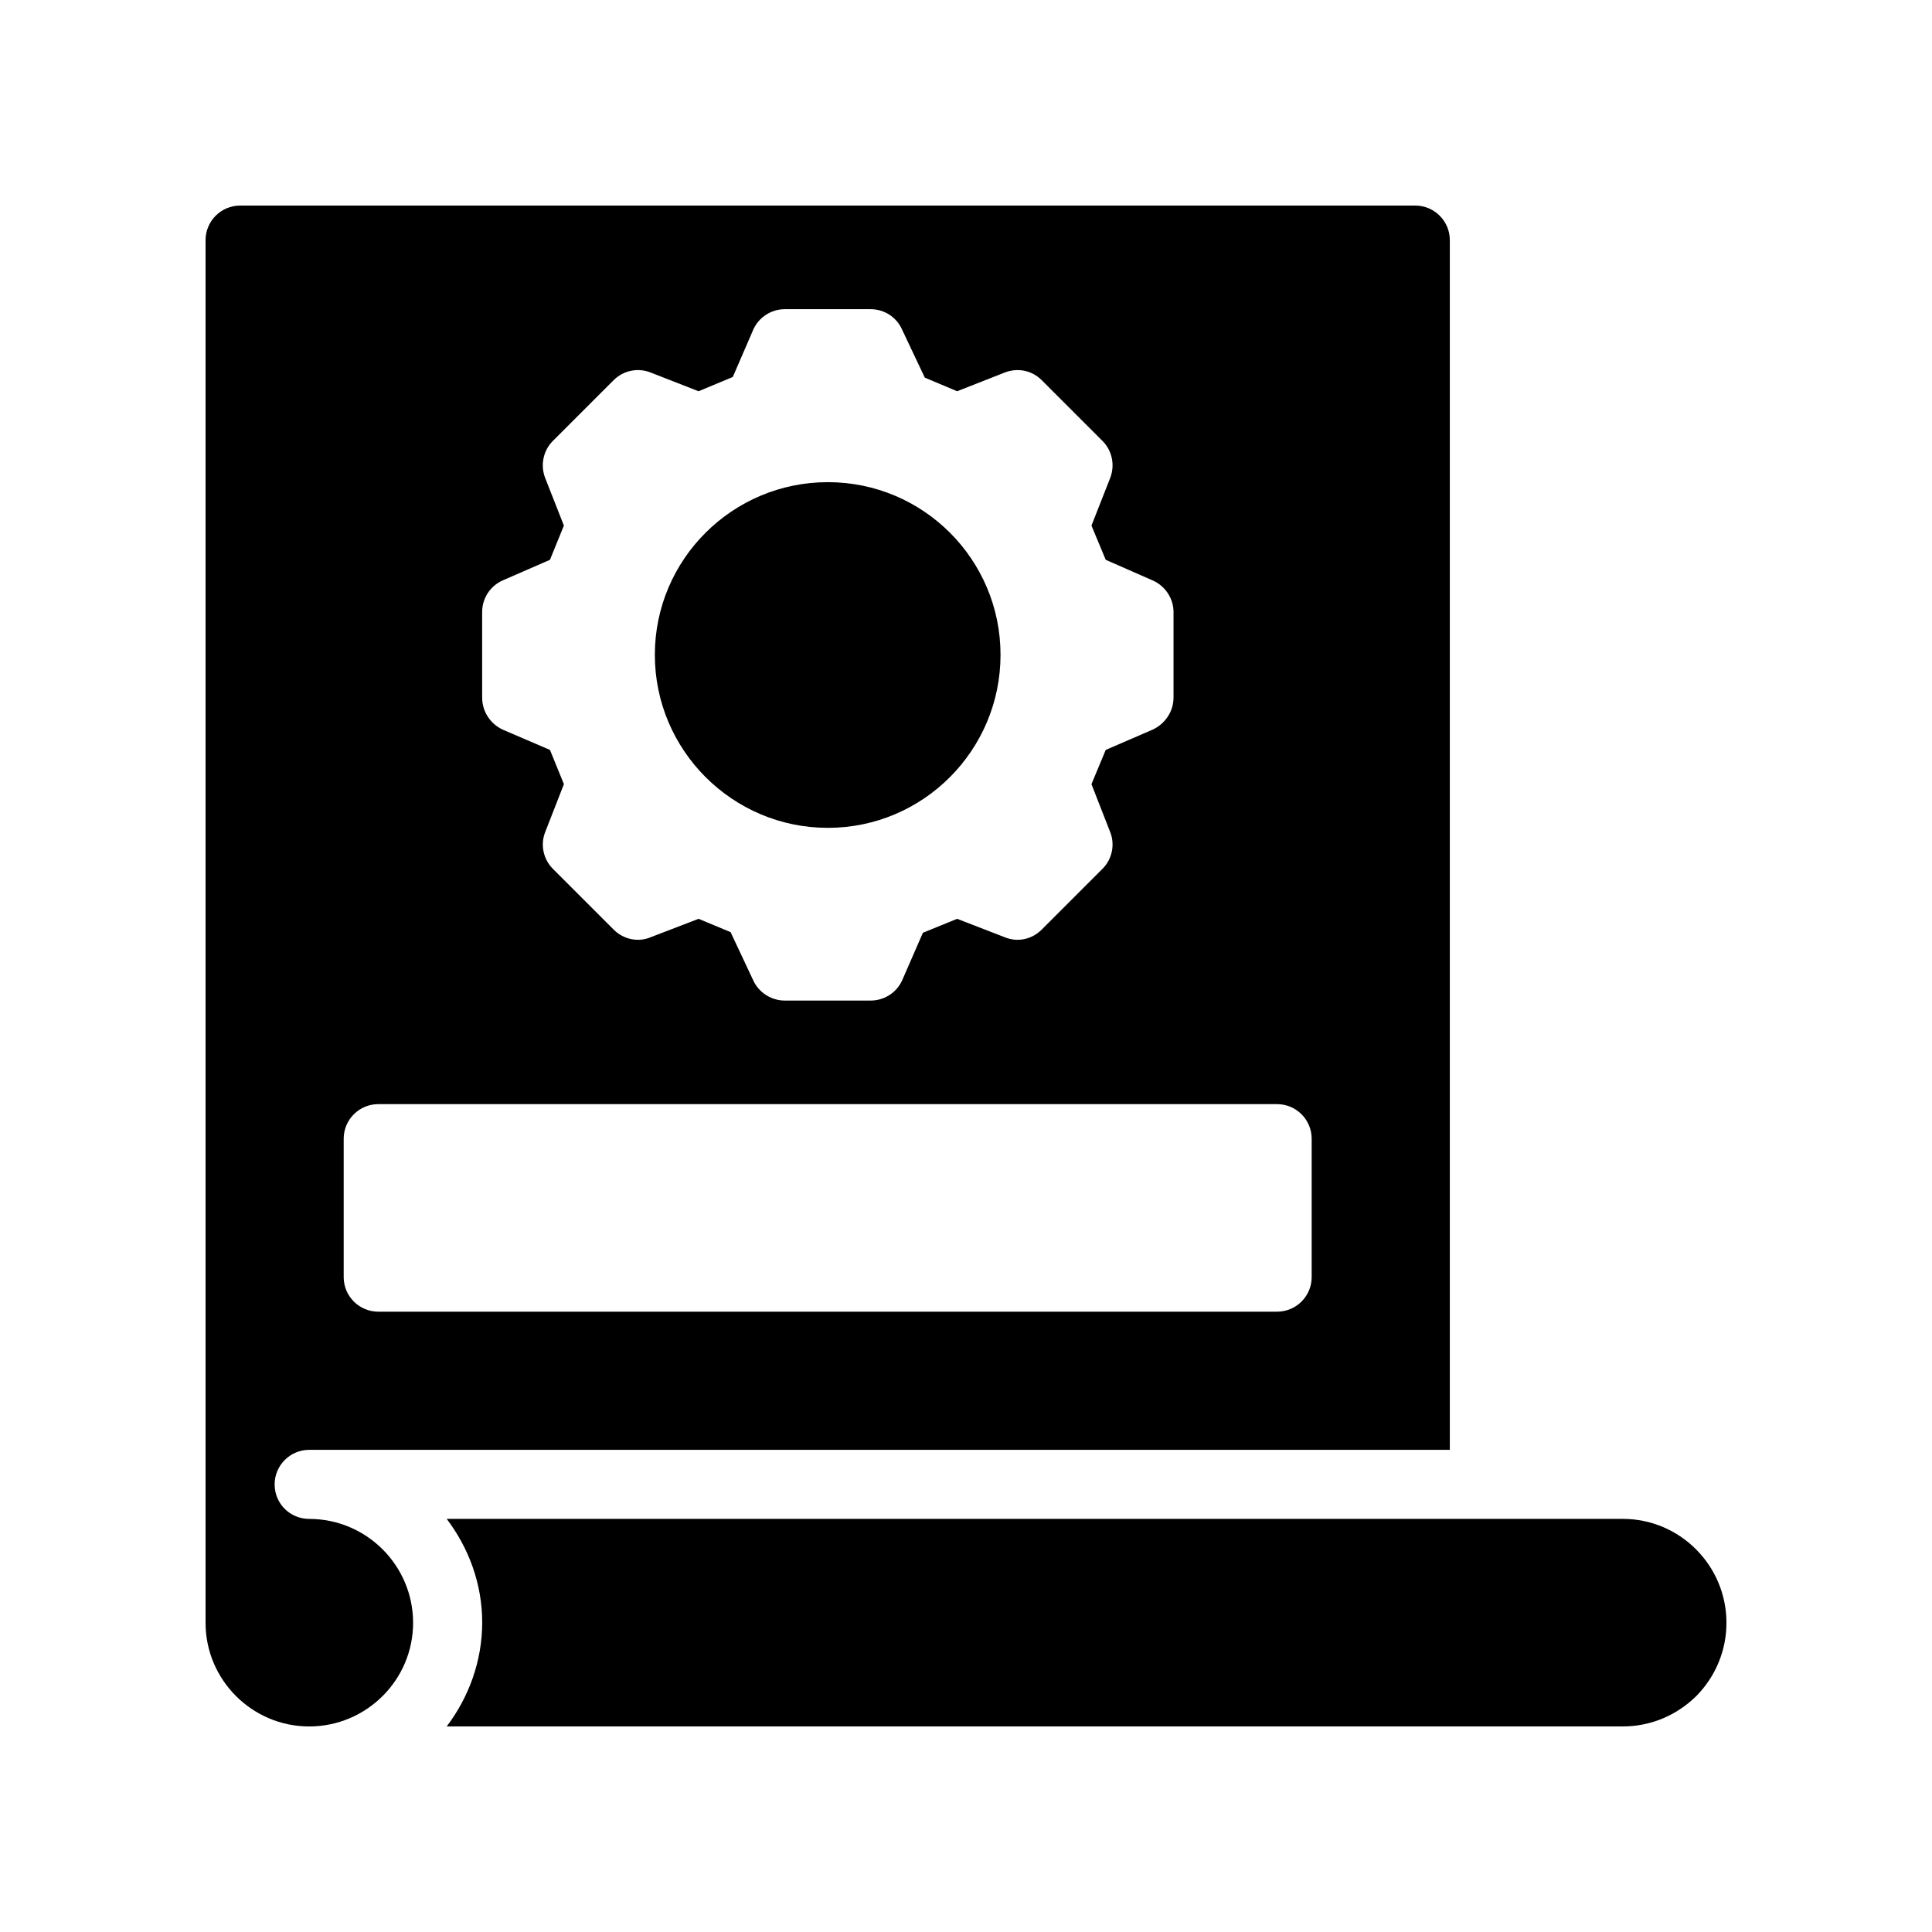
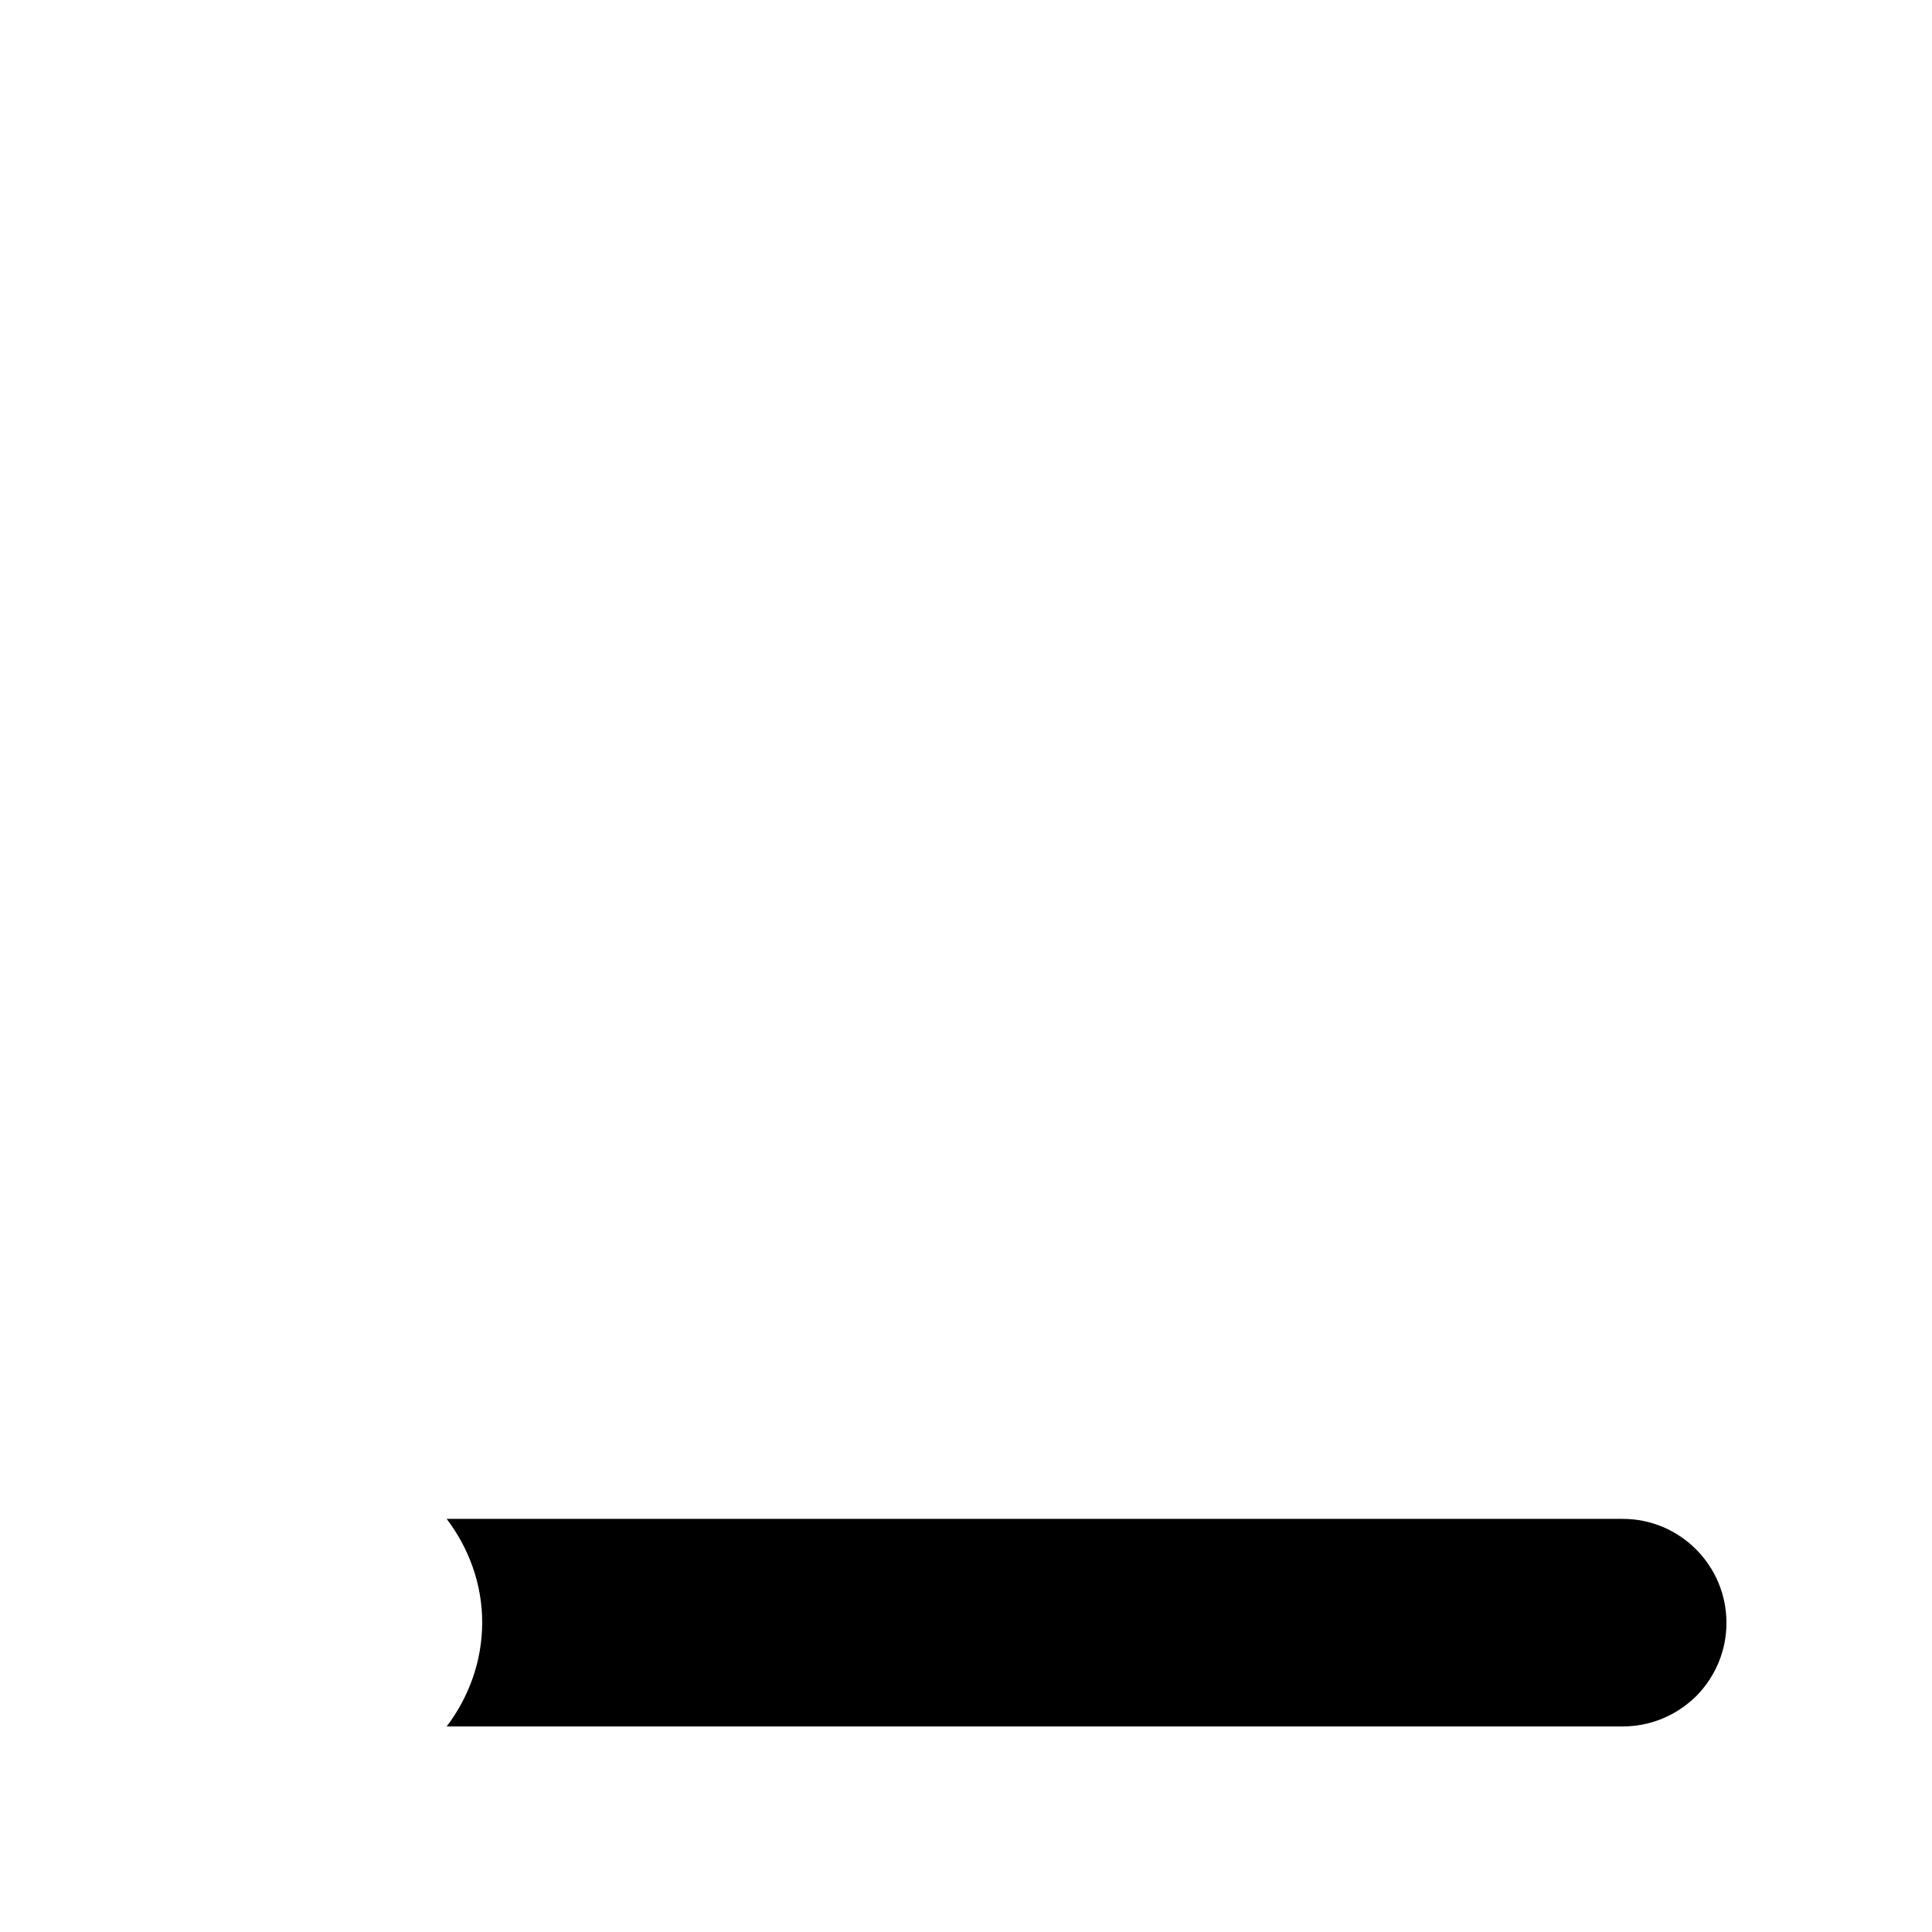
<svg xmlns="http://www.w3.org/2000/svg" fill="#000000" width="800px" height="800px" version="1.1" viewBox="144 144 512 512">
  <g>
    <path d="m574.07 546.52h-311.69c5.793 7.641 9.406 17.129 9.406 27.457-0.004 10.328-3.613 19.902-9.406 27.543h311.69c7.305 0 14.191-2.856 19.48-8.062 5.121-5.207 7.977-12.09 7.977-19.398 0.004-15.195-12.34-27.539-27.453-27.539z" />
-     <path d="m225.93 528.22h302.29v-320.59c0-5.039-4.113-9.152-9.152-9.152h-311.44c-5.039 0-9.152 4.113-9.152 9.152v366.44c0 15.113 12.34 27.457 27.457 27.457 15.199 0 27.543-12.344 27.543-27.457 0-15.199-12.344-27.543-27.543-27.543-5.039 0-9.152-4.031-9.152-9.152 0-5.039 4.113-9.152 9.152-9.152zm45.844-222.01c0-3.695 2.184-6.969 5.457-8.398l12.512-5.457 3.695-9.07-4.953-12.594c-1.344-3.441-0.504-7.305 2.016-9.824l16.121-16.121c2.602-2.602 6.465-3.359 9.824-2.016l12.68 4.953 9.07-3.777 5.375-12.426c1.426-3.359 4.785-5.543 8.398-5.543h22.754c3.695 0 6.969 2.184 8.398 5.543l5.961 12.594 8.566 3.609 12.594-4.953c3.441-1.344 7.223-0.586 9.824 2.016l16.121 16.121c2.519 2.519 3.359 6.383 2.016 9.824l-4.953 12.594 3.777 9.07 12.426 5.457c3.273 1.426 5.543 4.703 5.543 8.398v22.672c0 3.695-2.266 6.969-5.543 8.48l-12.426 5.375-3.777 9.07 4.953 12.68c1.344 3.359 0.504 7.223-2.016 9.742l-16.121 16.121c-2.602 2.602-6.383 3.441-9.824 2.016l-12.594-4.871-9.07 3.695-5.457 12.512c-1.426 3.273-4.703 5.457-8.398 5.457h-22.754c-3.609 0-6.969-2.184-8.398-5.457l-5.961-12.68-8.48-3.527-12.68 4.871c-3.359 1.426-7.223 0.586-9.824-2.016l-16.121-16.121c-2.519-2.519-3.359-6.383-2.016-9.742l4.953-12.68-3.695-9.07-12.512-5.375c-3.273-1.512-5.457-4.785-5.457-8.48zm-36.691 139.55c0-5.039 4.113-9.152 9.152-9.152h238.22c5.039 0 9.152 4.113 9.152 9.152v36.695c0 5.039-4.113 9.152-9.152 9.152h-238.22c-5.039 0-9.152-4.113-9.152-9.152z" />
-     <path d="m409.15 317.54c0 25.273-20.488 45.848-45.762 45.848s-45.848-20.57-45.848-45.848c0-25.273 20.57-45.762 45.848-45.762 25.273-0.004 45.762 20.484 45.762 45.762z" />
  </g>
</svg>